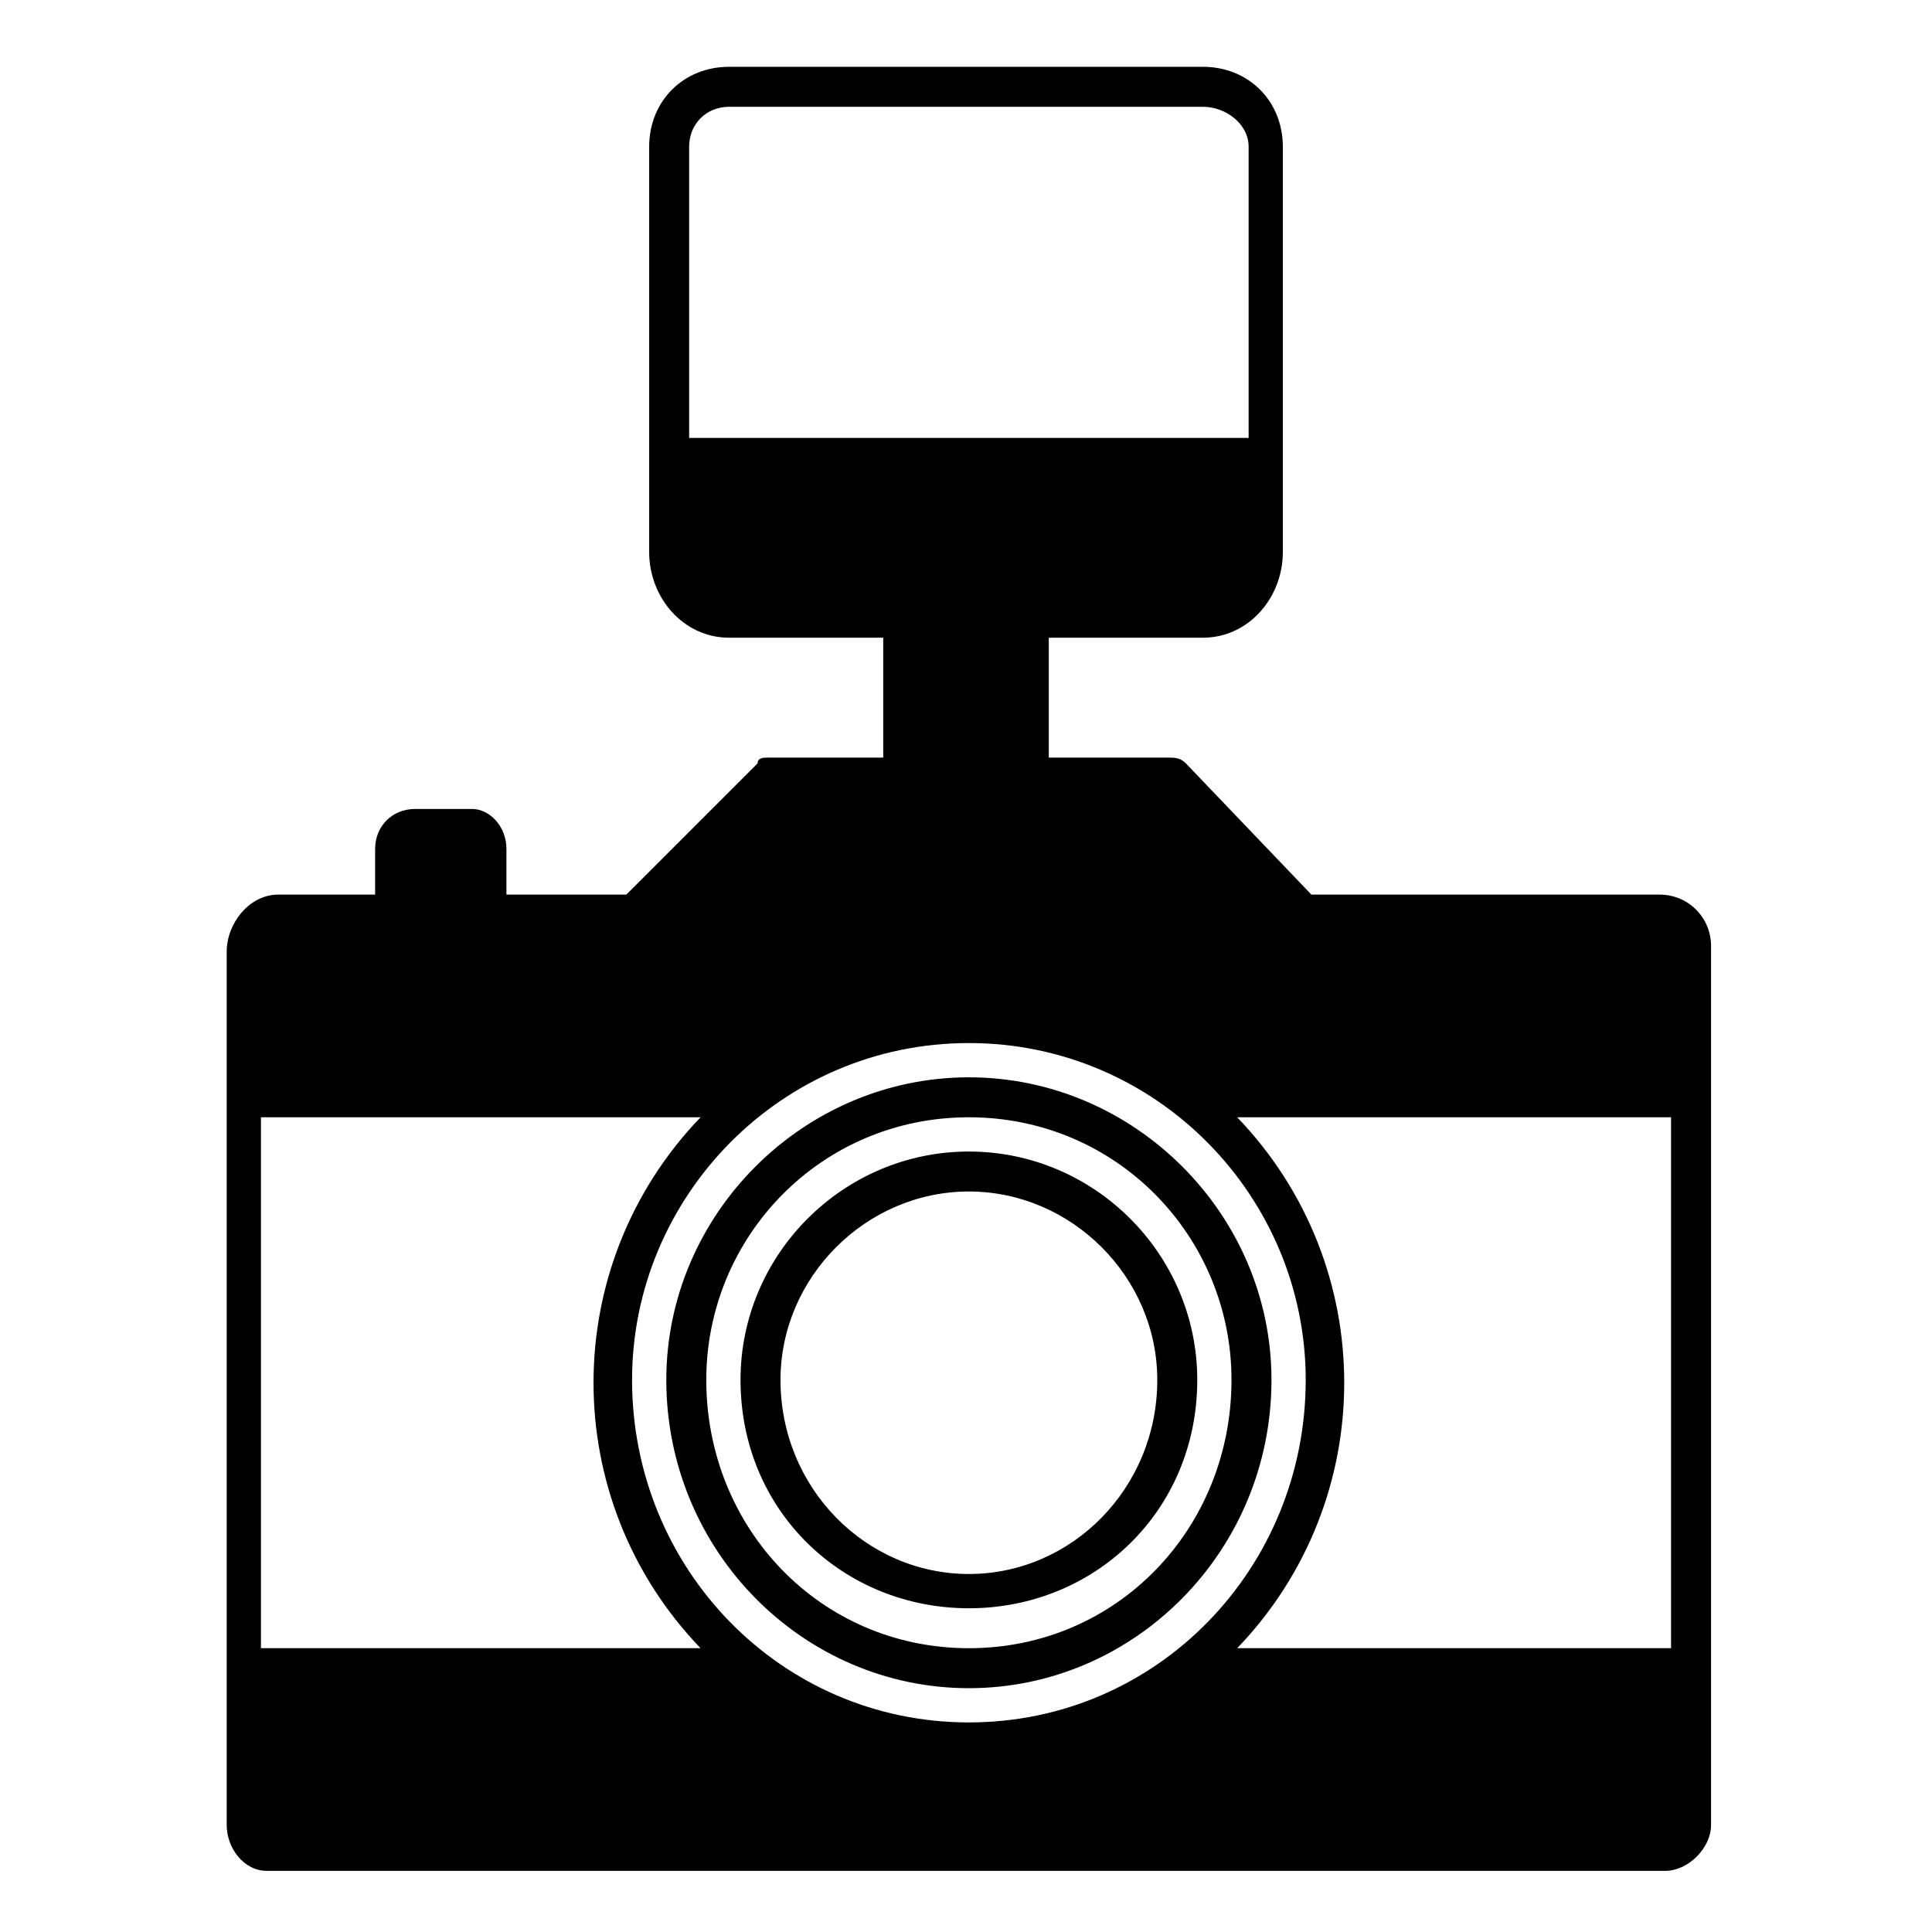
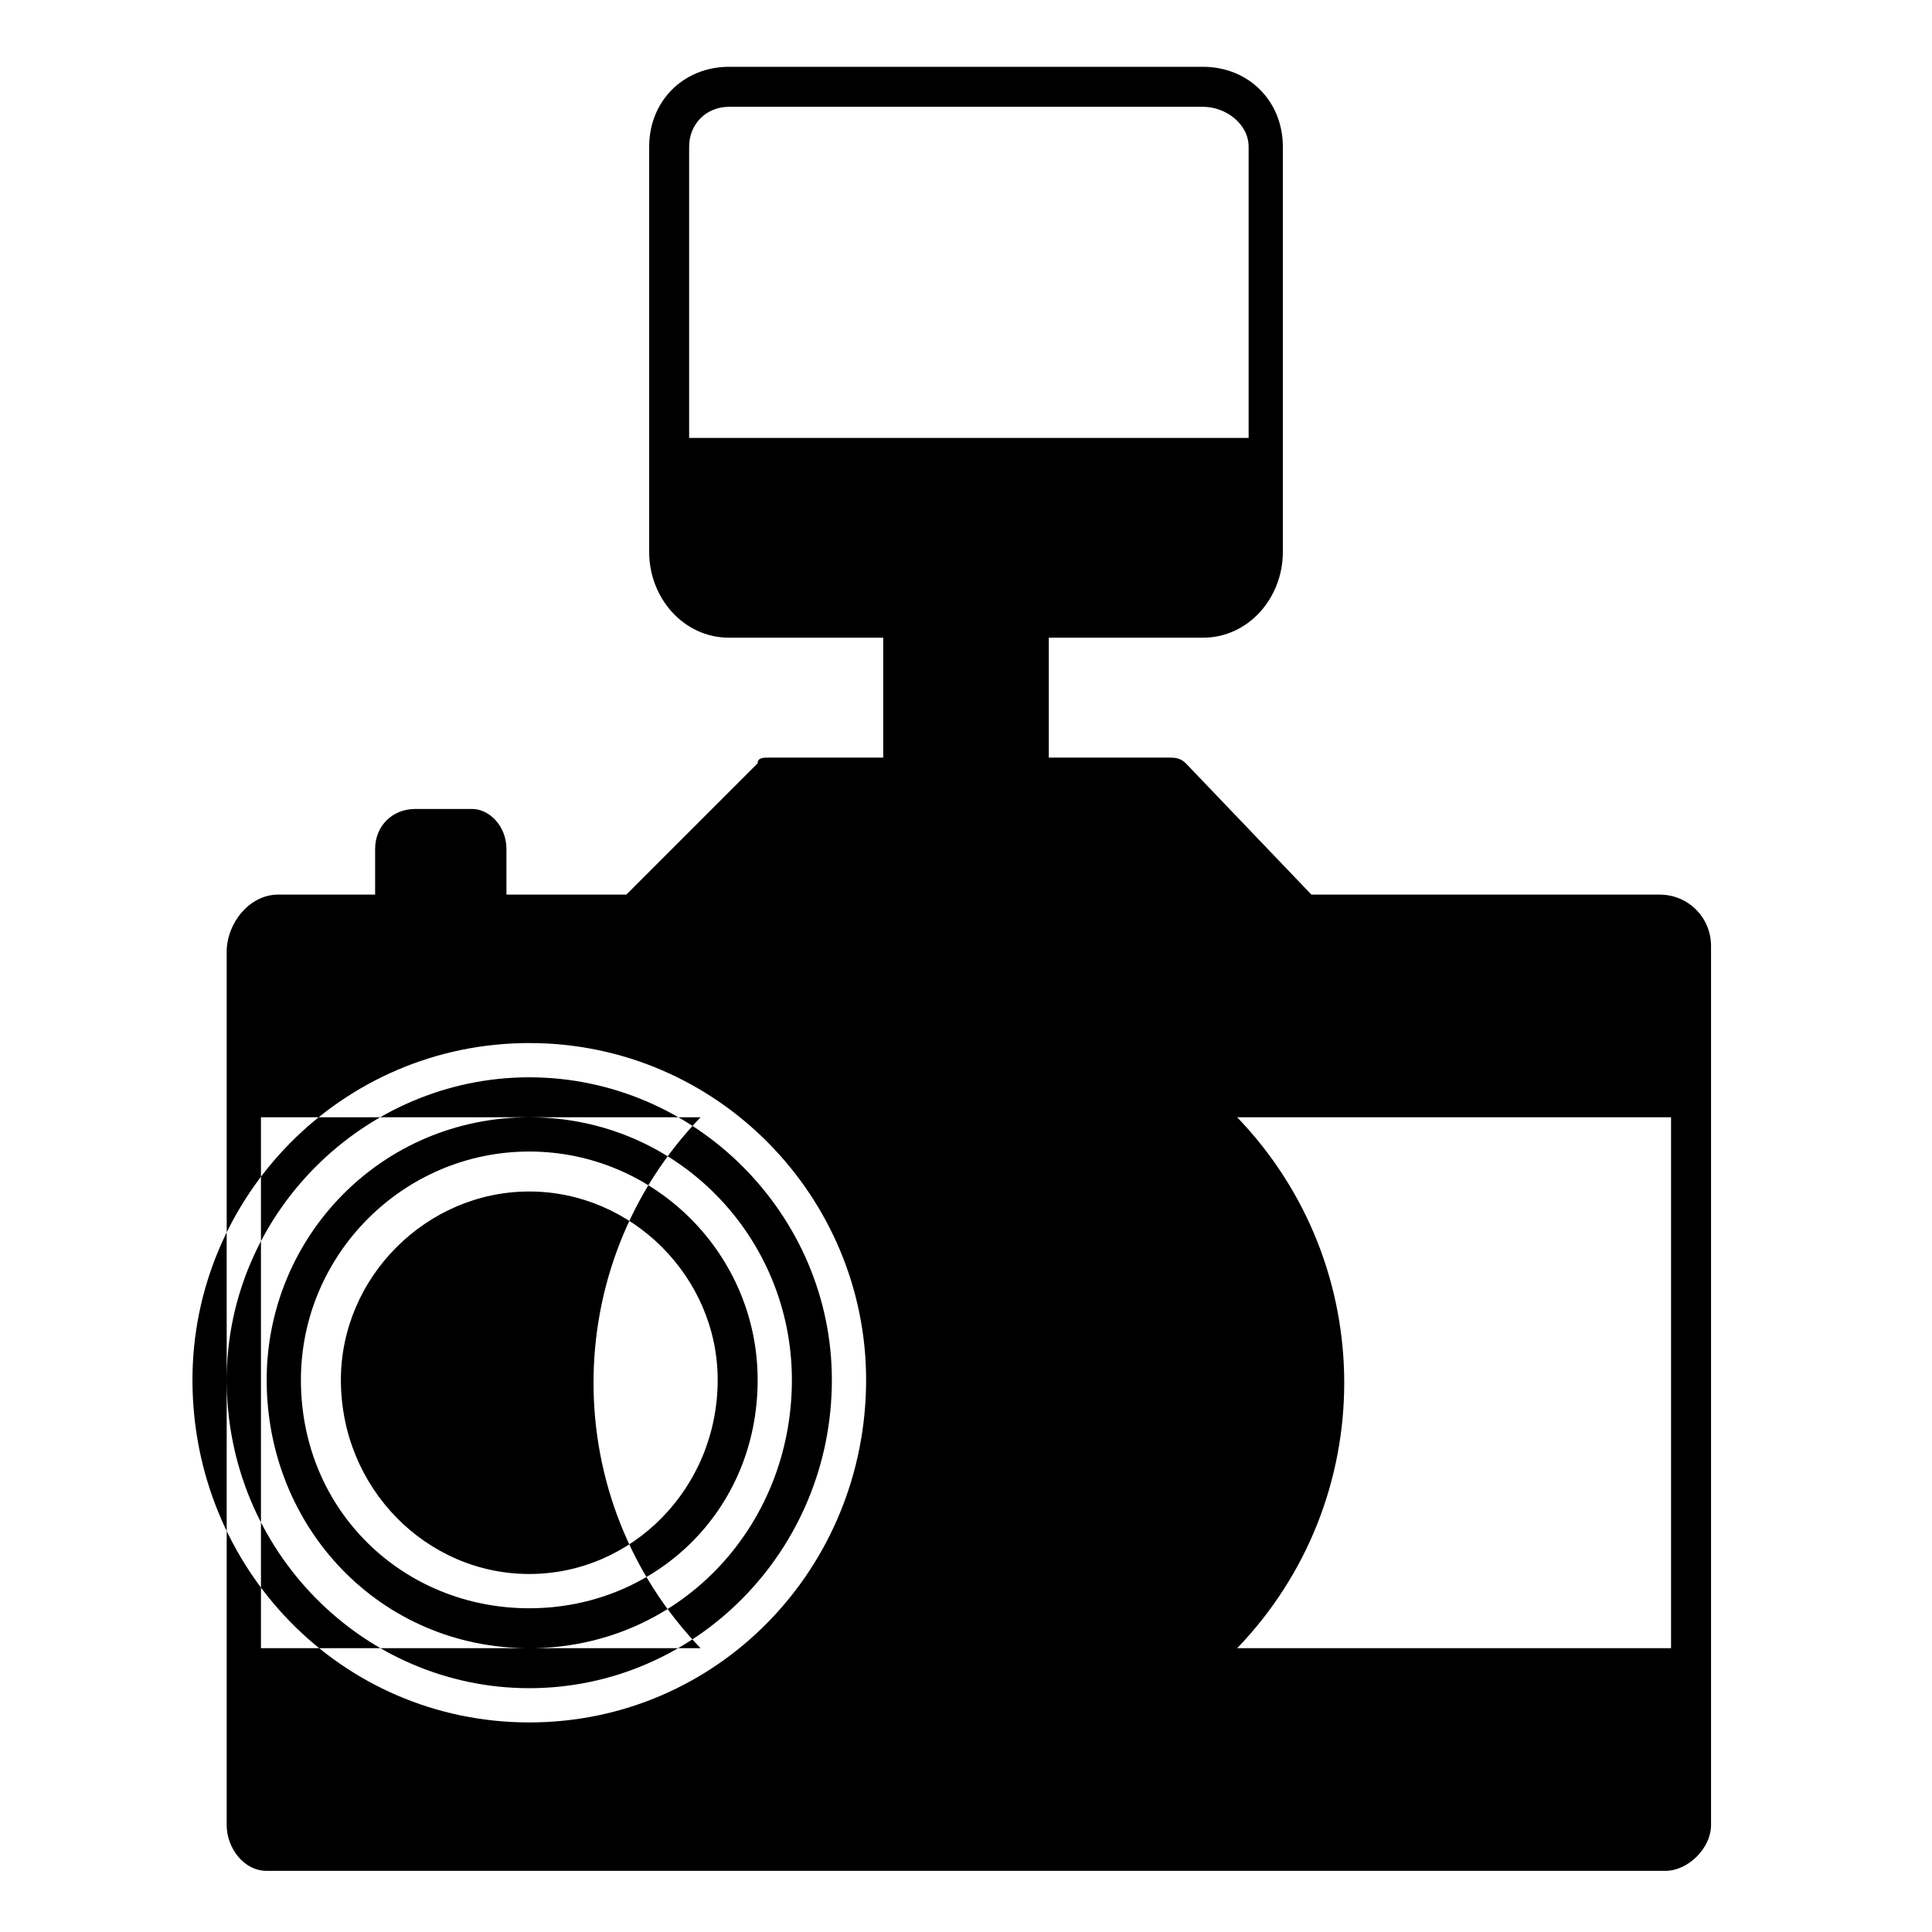
<svg xmlns="http://www.w3.org/2000/svg" fill="#000000" width="800px" height="800px" version="1.1" viewBox="144 144 512 512">
-   <path d="m421.94 313v31.773h31.773c1.512 0 3.027 0 4.539 1.512l33.285 34.797h92.289c7.566 0 13.617 6.051 13.617 13.617v232.99c0 6.051-6.051 12.105-12.105 12.105h-370.67c-6.051 0-10.59-6.051-10.59-12.105v-231.48c0-7.566 6.051-15.129 13.617-15.129h25.719v-12.105c0-6.051 4.539-10.59 10.59-10.59h15.129c4.539 0 9.078 4.539 9.078 10.59v12.105h31.773l34.797-34.797c0-1.512 1.512-1.512 3.027-1.512h30.258v-31.773h-40.848c-12.105 0-21.18-10.59-21.18-22.695v-107.42c0-12.105 9.078-21.18 21.18-21.18h125.57c12.105 0 21.18 9.078 21.18 21.18v107.42c0 12.105-9.078 22.695-21.18 22.695zm40.848-140.7h-125.57c-6.051 0-10.59 4.539-10.59 10.59v77.16h148.27v-77.16c0-6.051-6.051-10.59-12.105-10.59zm9.078 267.79c37.824 39.336 37.824 101.37 0 140.7h114.98v-140.7zm-142.21 140.7c-37.824-39.336-37.824-101.37 0-140.7h-116.5v140.7zm71.109-160.37c-49.926 0-89.262 40.848-89.262 89.262 0 49.926 39.336 90.777 89.262 90.777 49.926 0 89.262-40.848 89.262-90.777 0-48.414-39.336-89.262-89.262-89.262zm0 9.078c43.875 0 80.188 36.312 80.188 80.188 0 45.387-36.312 81.699-80.188 81.699s-80.188-36.312-80.188-81.699c0-43.875 36.312-80.188 80.188-80.188zm0 10.59c-39.336 0-69.594 31.773-69.594 69.594 0 39.336 30.258 71.109 69.594 71.109 39.336 0 69.594-31.773 69.594-71.109 0-37.824-30.258-69.594-69.594-69.594zm0 9.078c33.285 0 60.52 27.234 60.52 60.52 0 34.797-27.234 60.52-60.52 60.52-33.285 0-60.52-25.719-60.52-60.52 0-33.285 27.234-60.52 60.52-60.52zm0 10.59c-27.234 0-49.926 22.695-49.926 49.926 0 28.746 22.695 51.441 49.926 51.441 27.234 0 49.926-22.695 49.926-51.441 0-27.234-22.695-49.926-49.926-49.926z" />
+   <path d="m421.94 313v31.773h31.773c1.512 0 3.027 0 4.539 1.512l33.285 34.797h92.289c7.566 0 13.617 6.051 13.617 13.617v232.99c0 6.051-6.051 12.105-12.105 12.105h-370.67c-6.051 0-10.59-6.051-10.59-12.105v-231.48c0-7.566 6.051-15.129 13.617-15.129h25.719v-12.105c0-6.051 4.539-10.59 10.59-10.59h15.129c4.539 0 9.078 4.539 9.078 10.59v12.105h31.773l34.797-34.797c0-1.512 1.512-1.512 3.027-1.512h30.258v-31.773h-40.848c-12.105 0-21.18-10.59-21.18-22.695v-107.42c0-12.105 9.078-21.18 21.18-21.18h125.57c12.105 0 21.18 9.078 21.18 21.18v107.42c0 12.105-9.078 22.695-21.18 22.695zm40.848-140.7h-125.57c-6.051 0-10.59 4.539-10.59 10.59v77.16h148.27v-77.16c0-6.051-6.051-10.59-12.105-10.59zm9.078 267.79c37.824 39.336 37.824 101.37 0 140.7h114.98v-140.7zm-142.21 140.7c-37.824-39.336-37.824-101.37 0-140.7h-116.5v140.7m71.109-160.37c-49.926 0-89.262 40.848-89.262 89.262 0 49.926 39.336 90.777 89.262 90.777 49.926 0 89.262-40.848 89.262-90.777 0-48.414-39.336-89.262-89.262-89.262zm0 9.078c43.875 0 80.188 36.312 80.188 80.188 0 45.387-36.312 81.699-80.188 81.699s-80.188-36.312-80.188-81.699c0-43.875 36.312-80.188 80.188-80.188zm0 10.59c-39.336 0-69.594 31.773-69.594 69.594 0 39.336 30.258 71.109 69.594 71.109 39.336 0 69.594-31.773 69.594-71.109 0-37.824-30.258-69.594-69.594-69.594zm0 9.078c33.285 0 60.52 27.234 60.52 60.52 0 34.797-27.234 60.52-60.52 60.52-33.285 0-60.52-25.719-60.52-60.52 0-33.285 27.234-60.52 60.52-60.52zm0 10.59c-27.234 0-49.926 22.695-49.926 49.926 0 28.746 22.695 51.441 49.926 51.441 27.234 0 49.926-22.695 49.926-51.441 0-27.234-22.695-49.926-49.926-49.926z" />
</svg>